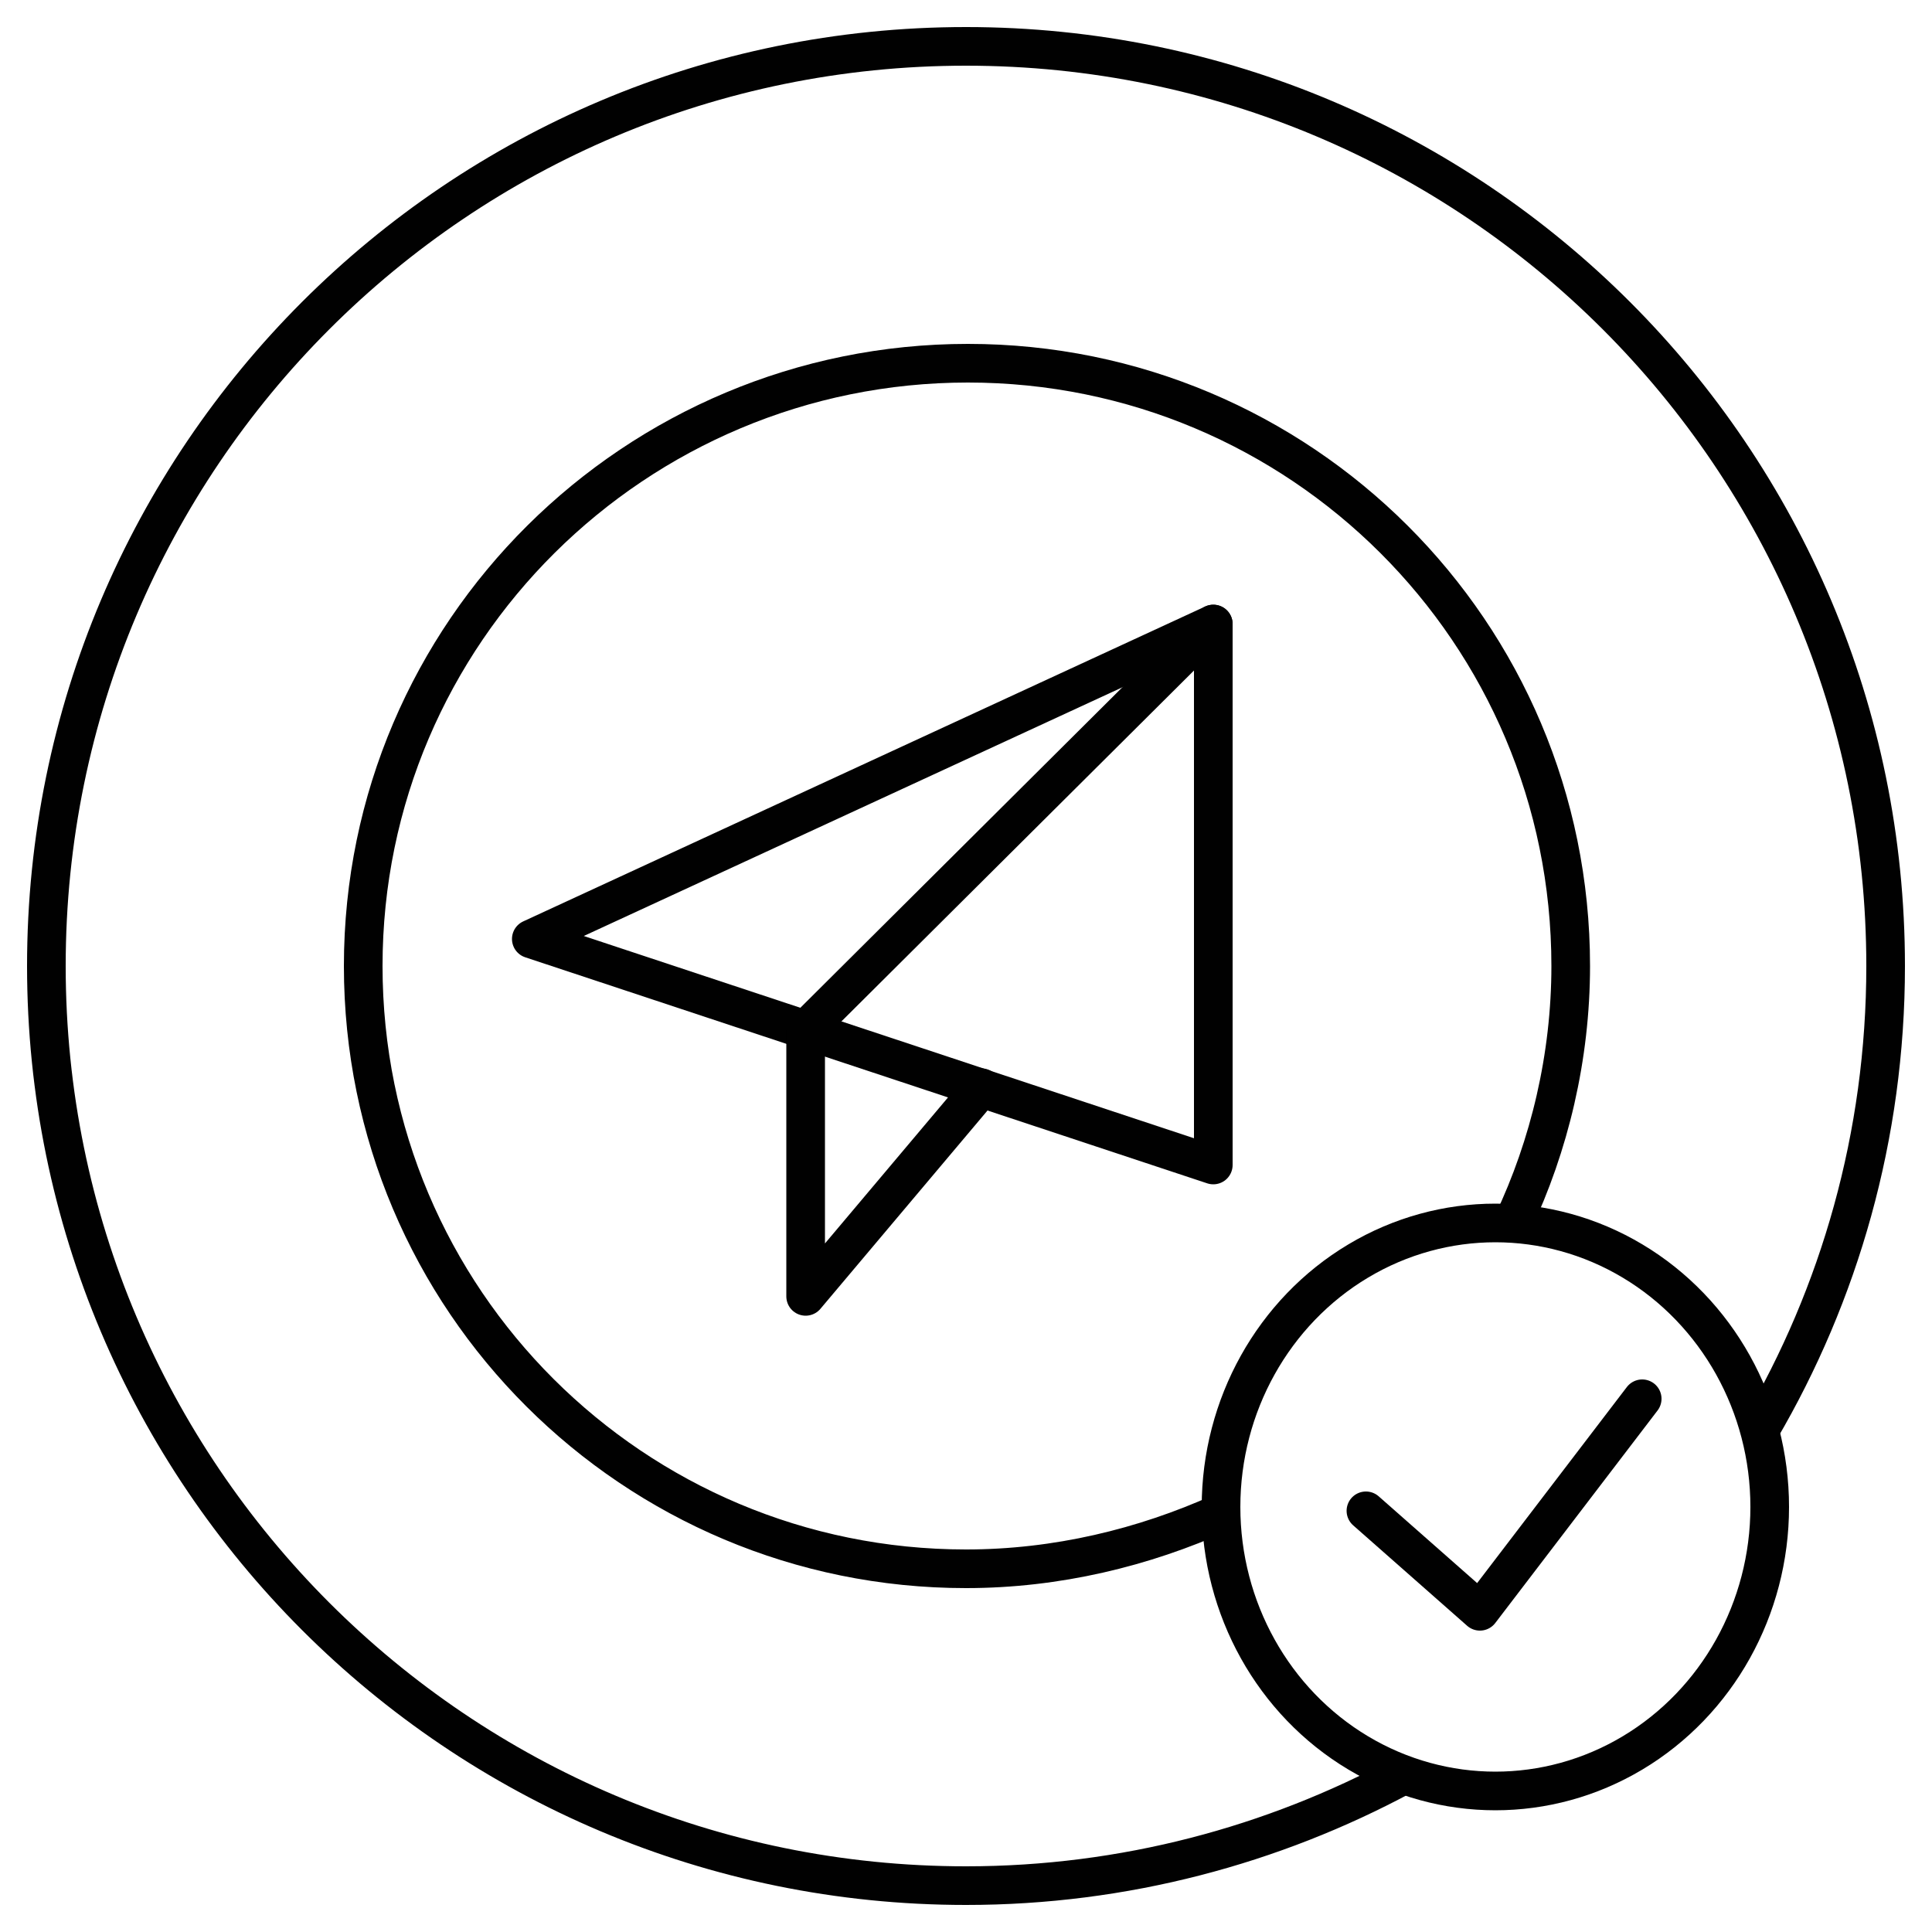
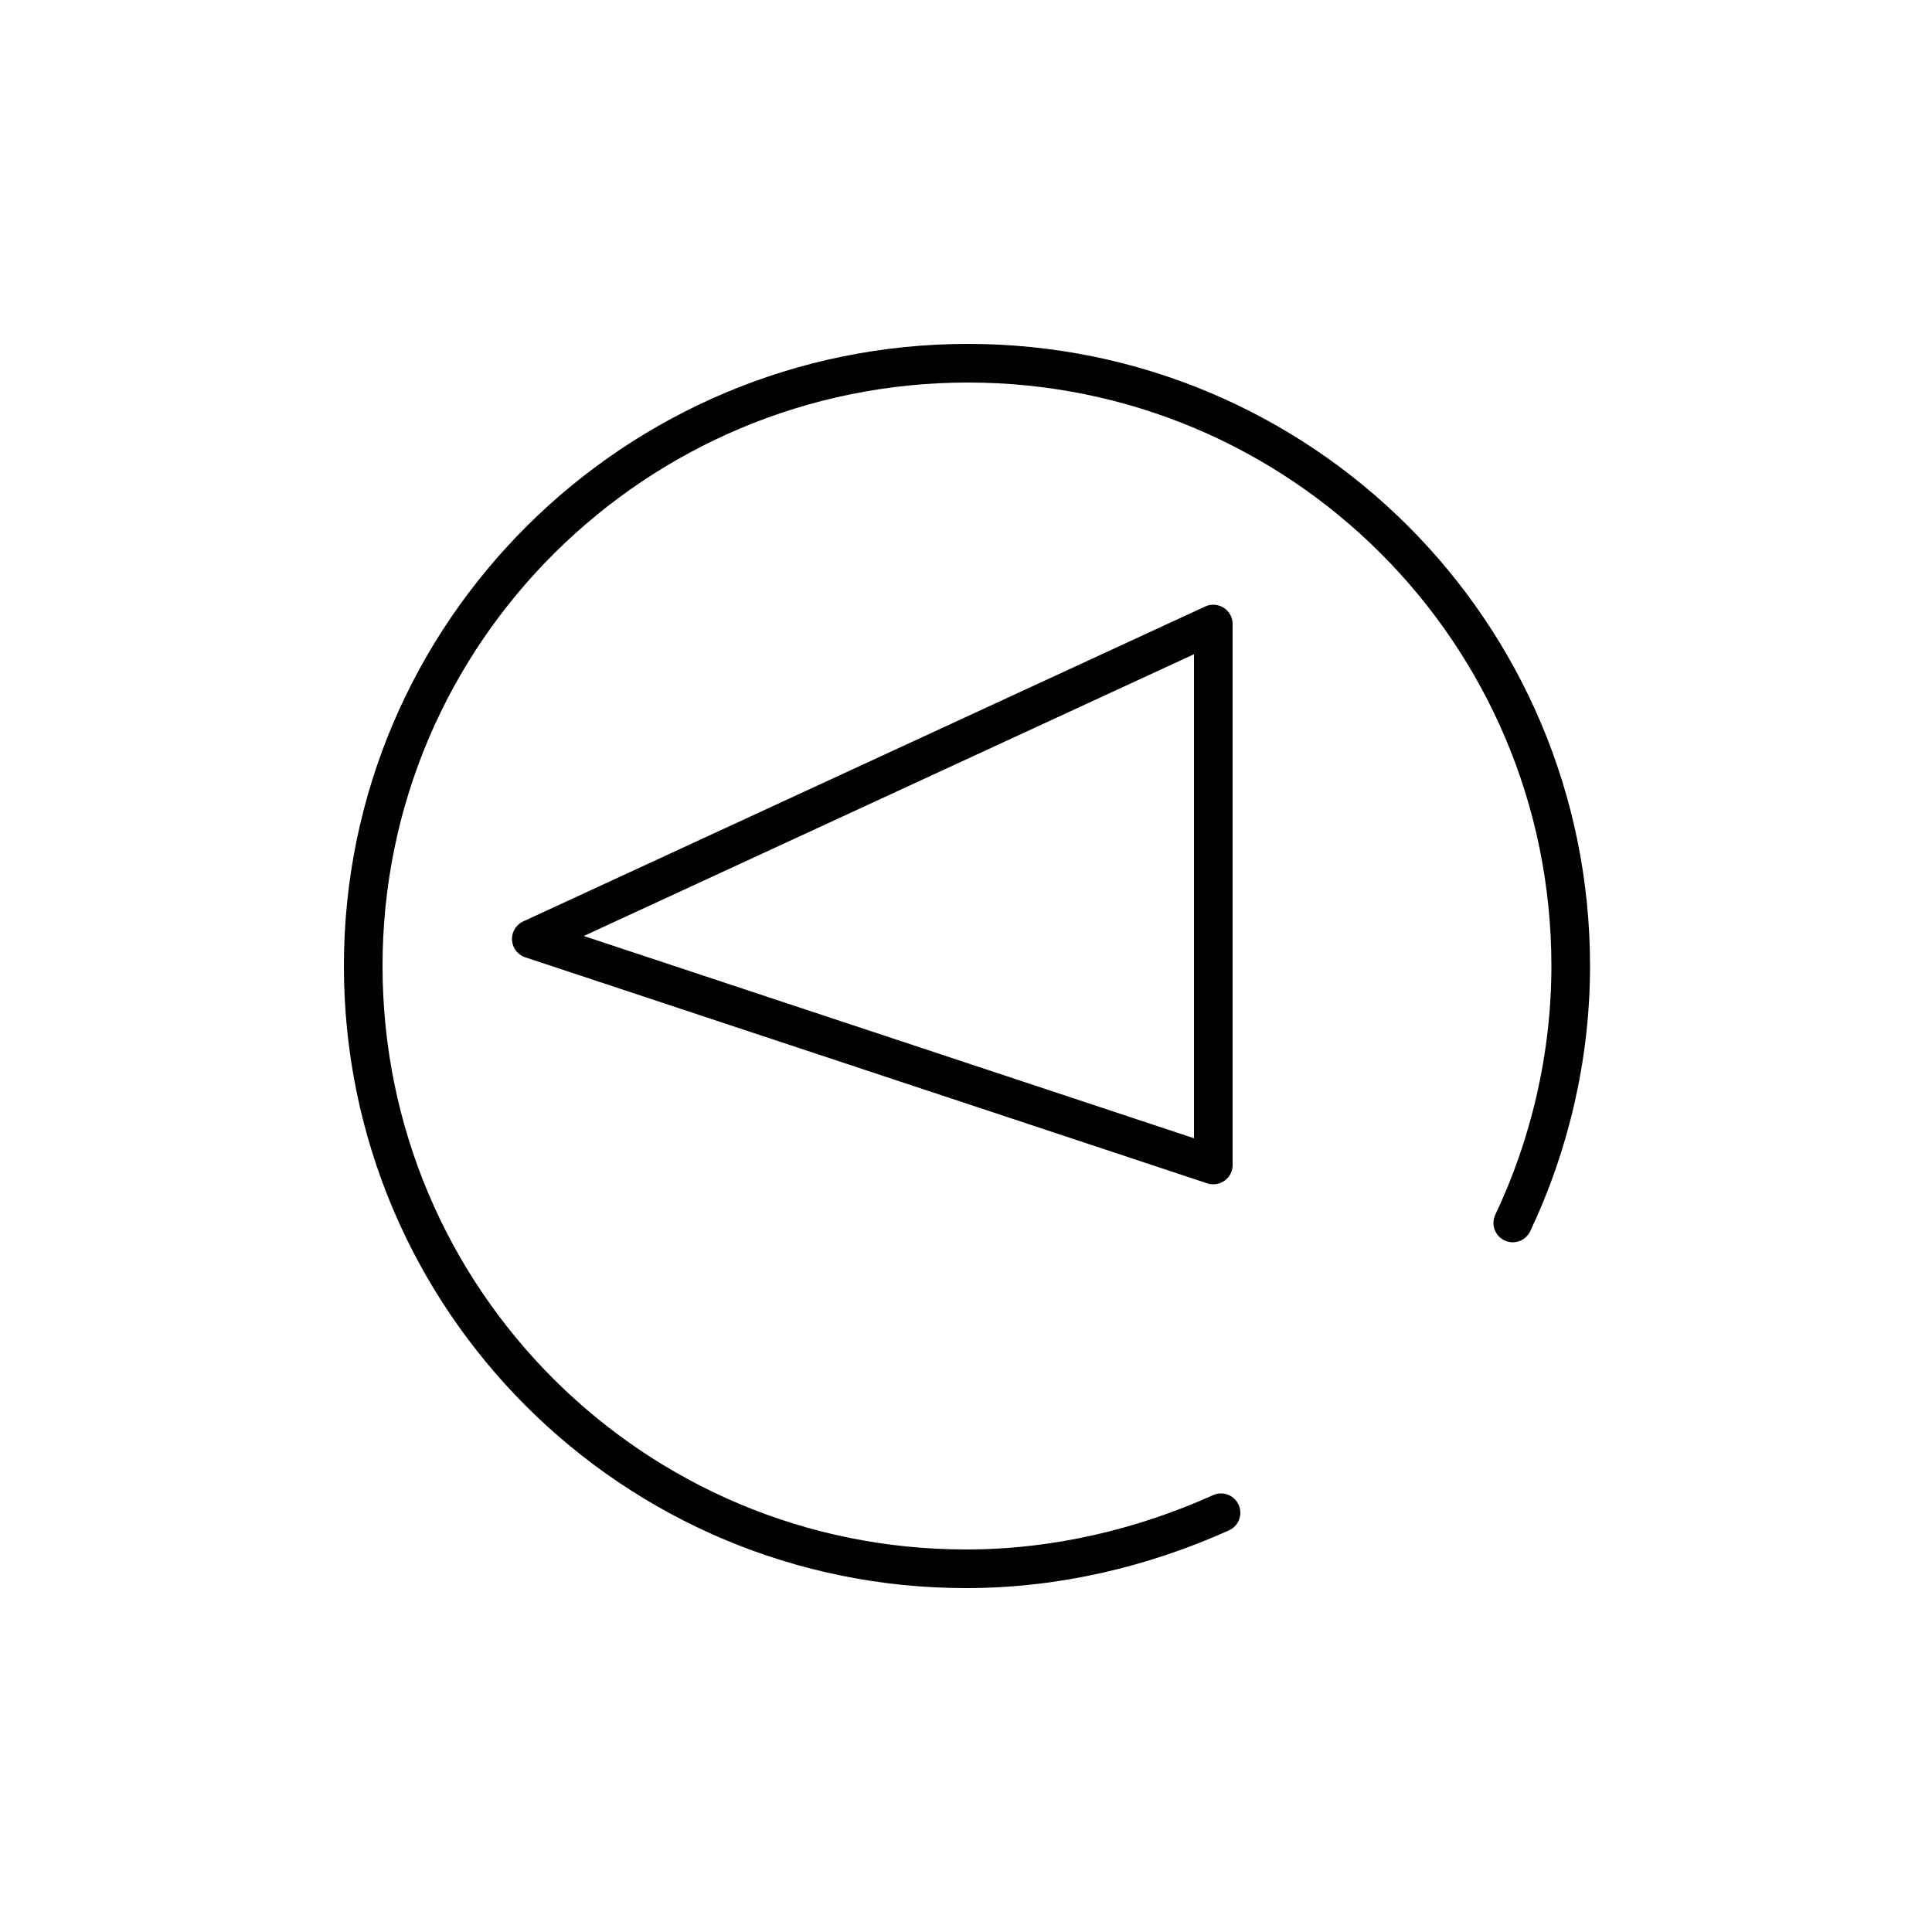
<svg xmlns="http://www.w3.org/2000/svg" version="1.1" id="Layer_1" x="0px" y="0px" viewBox="0 0 100 100" style="enable-background:new 0 0 100 100;" xml:space="preserve">
  <style type="text/css">
	.st0{fill:none;stroke:#010101;stroke-width:2;stroke-linecap:round;stroke-linejoin:round;stroke-miterlimit:10;}
	
		.st1{fill-rule:evenodd;clip-rule:evenodd;fill:none;stroke:#010101;stroke-width:2;stroke-linecap:round;stroke-linejoin:round;stroke-miterlimit:10;}
</style>
  <g>
    <path class="st0" d="M78.3,63.3c1.9-4,3-8.6,3-13.3c0-17.3-14-31.2-31.2-31.2S18.8,32.7,18.8,50s14,31.2,31.2,31.2   c4.7,0,9.2-1.1,13.2-2.9" />
-     <path class="st0" d="M91.1,74c4.1-7,6.5-15.2,6.5-24C97.6,23.7,76.3,2.4,50,2.4S2.4,23.7,2.4,50S23.7,97.6,50,97.6   c8.2,0,15.9-2.1,22.6-5.7" />
    <g>
      <polygon class="st1" points="62.8,32.3 62.8,60.3 27.5,48.6   " />
-       <polyline class="st1" points="50.8,56.3 41.7,67.1 41.7,53.3 41.7,53.3 62.8,32.3   " />
    </g>
-     <ellipse class="st0" cx="77.4" cy="78" rx="14.2" ry="14.7" />
-     <polyline class="st0" points="70.7,78.2 76.6,83.4 85,72.4  " />
  </g>
</svg>